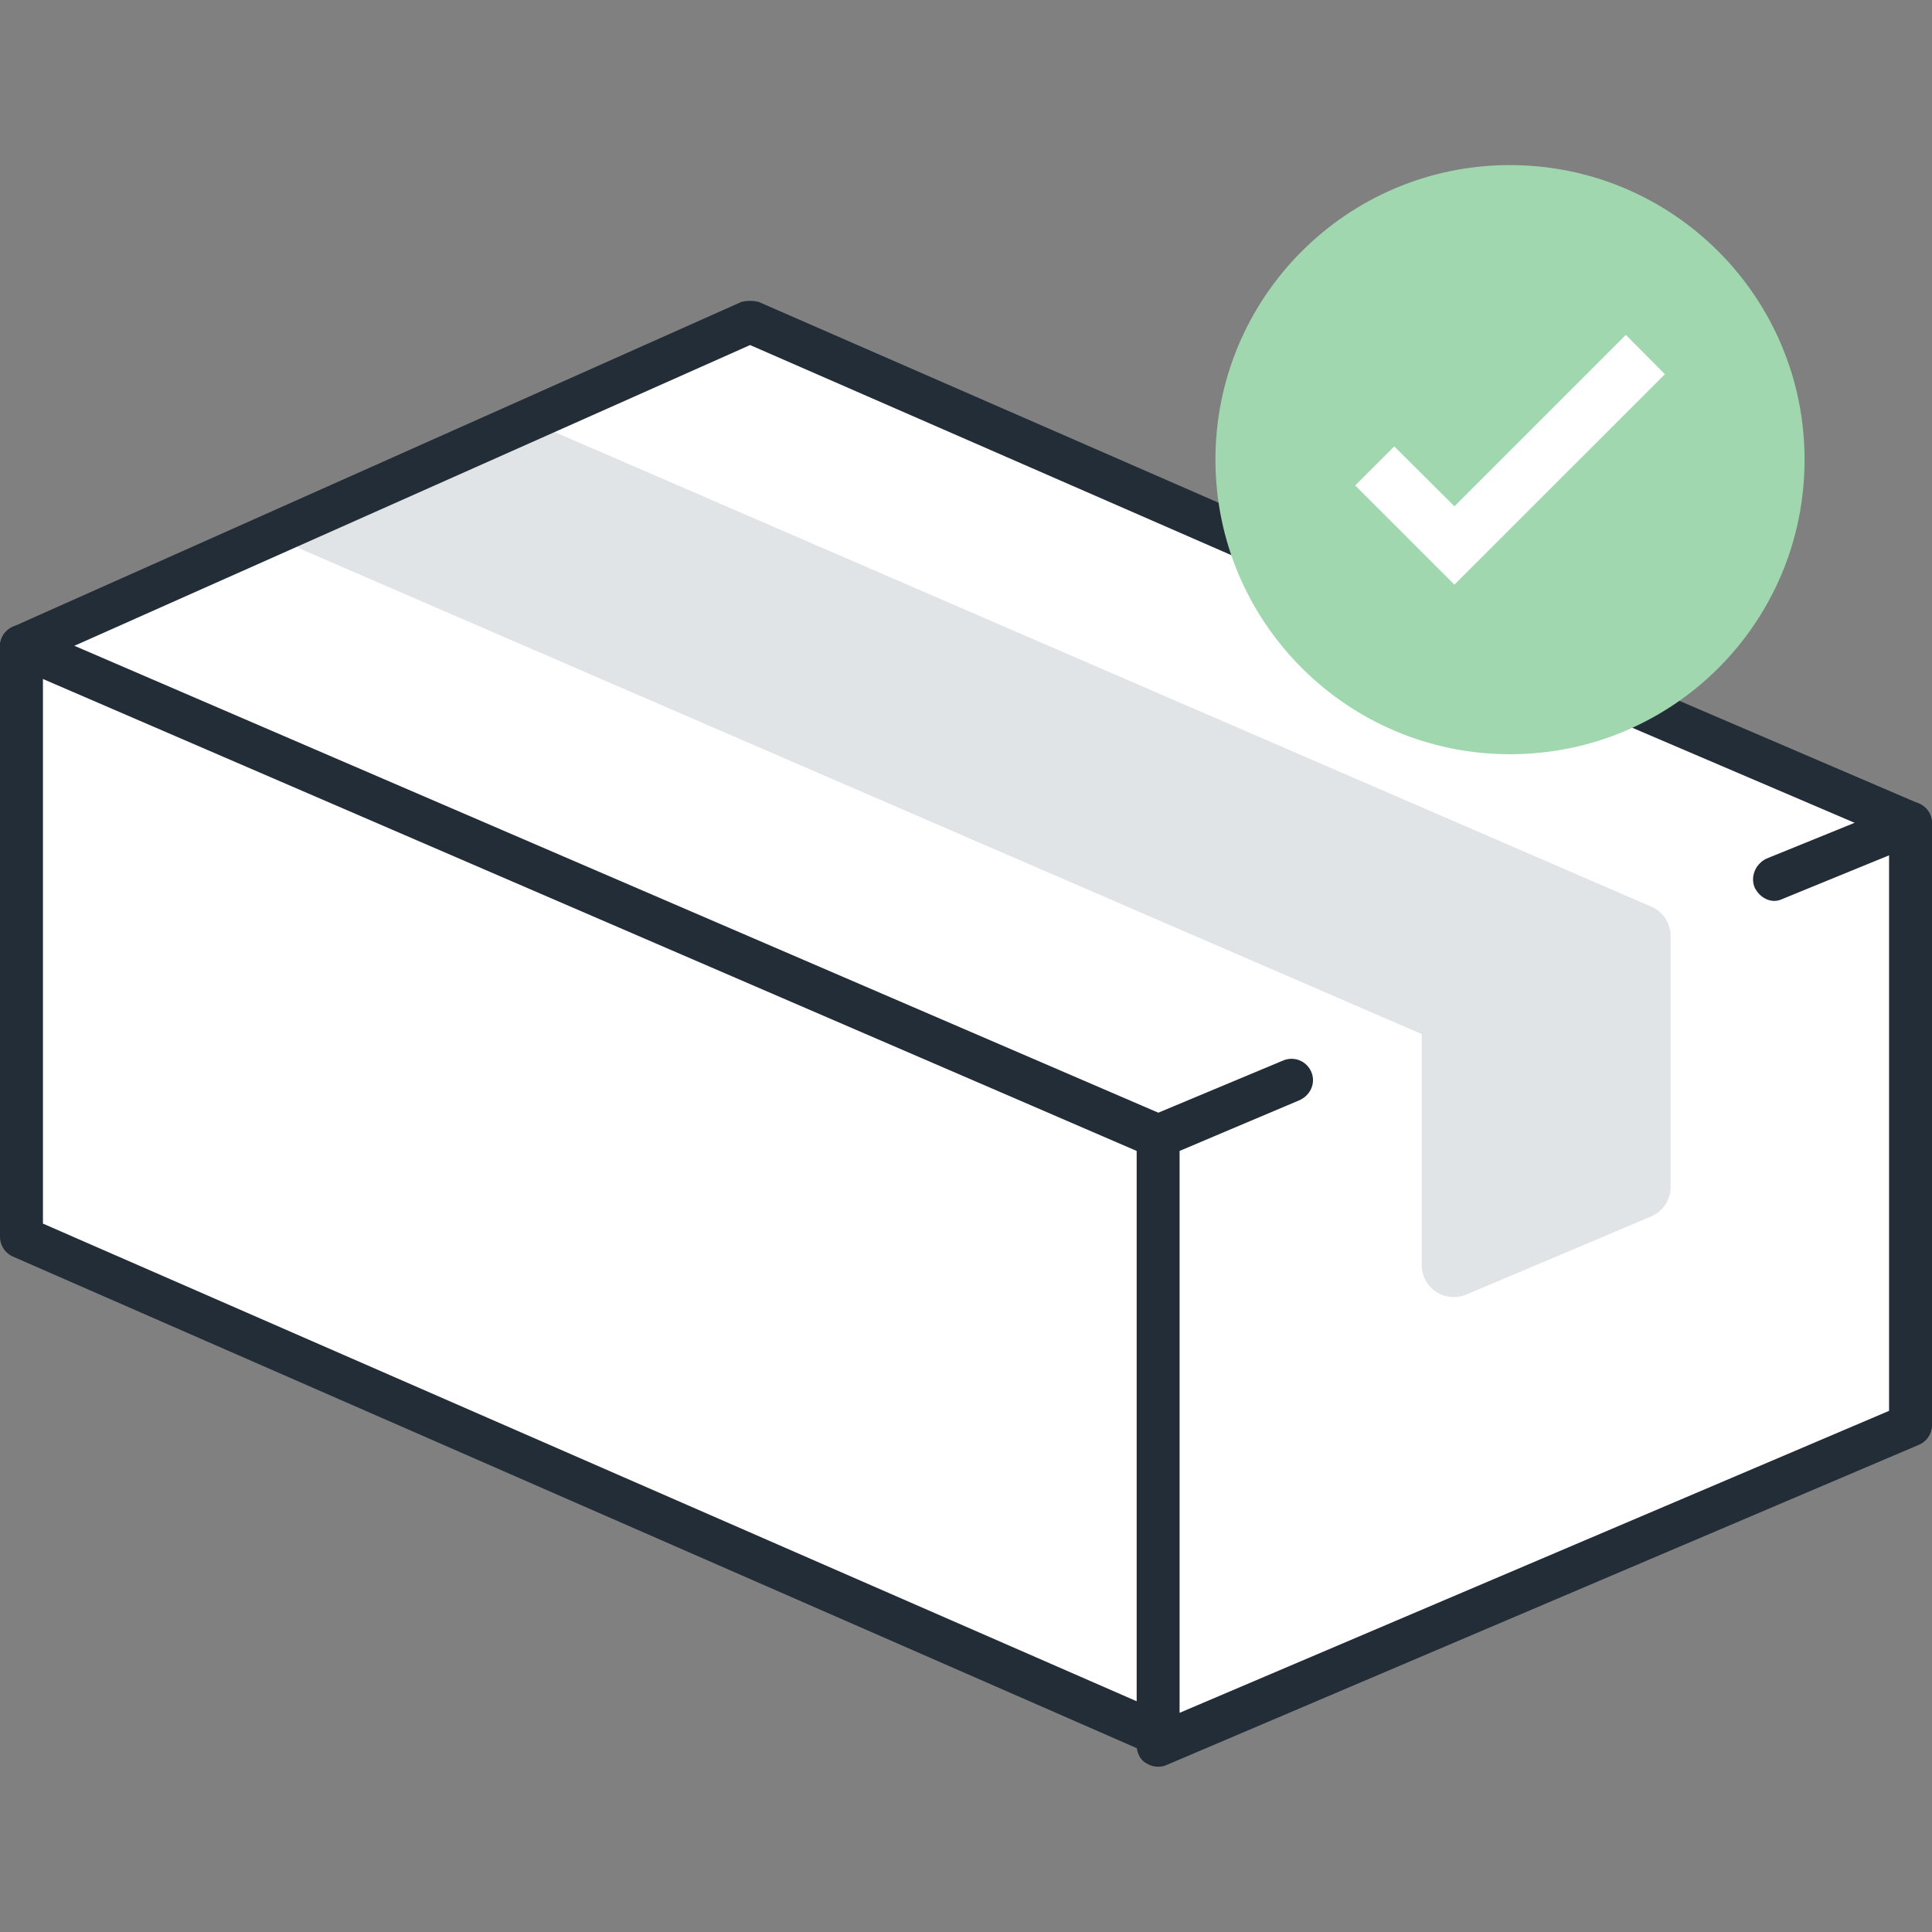
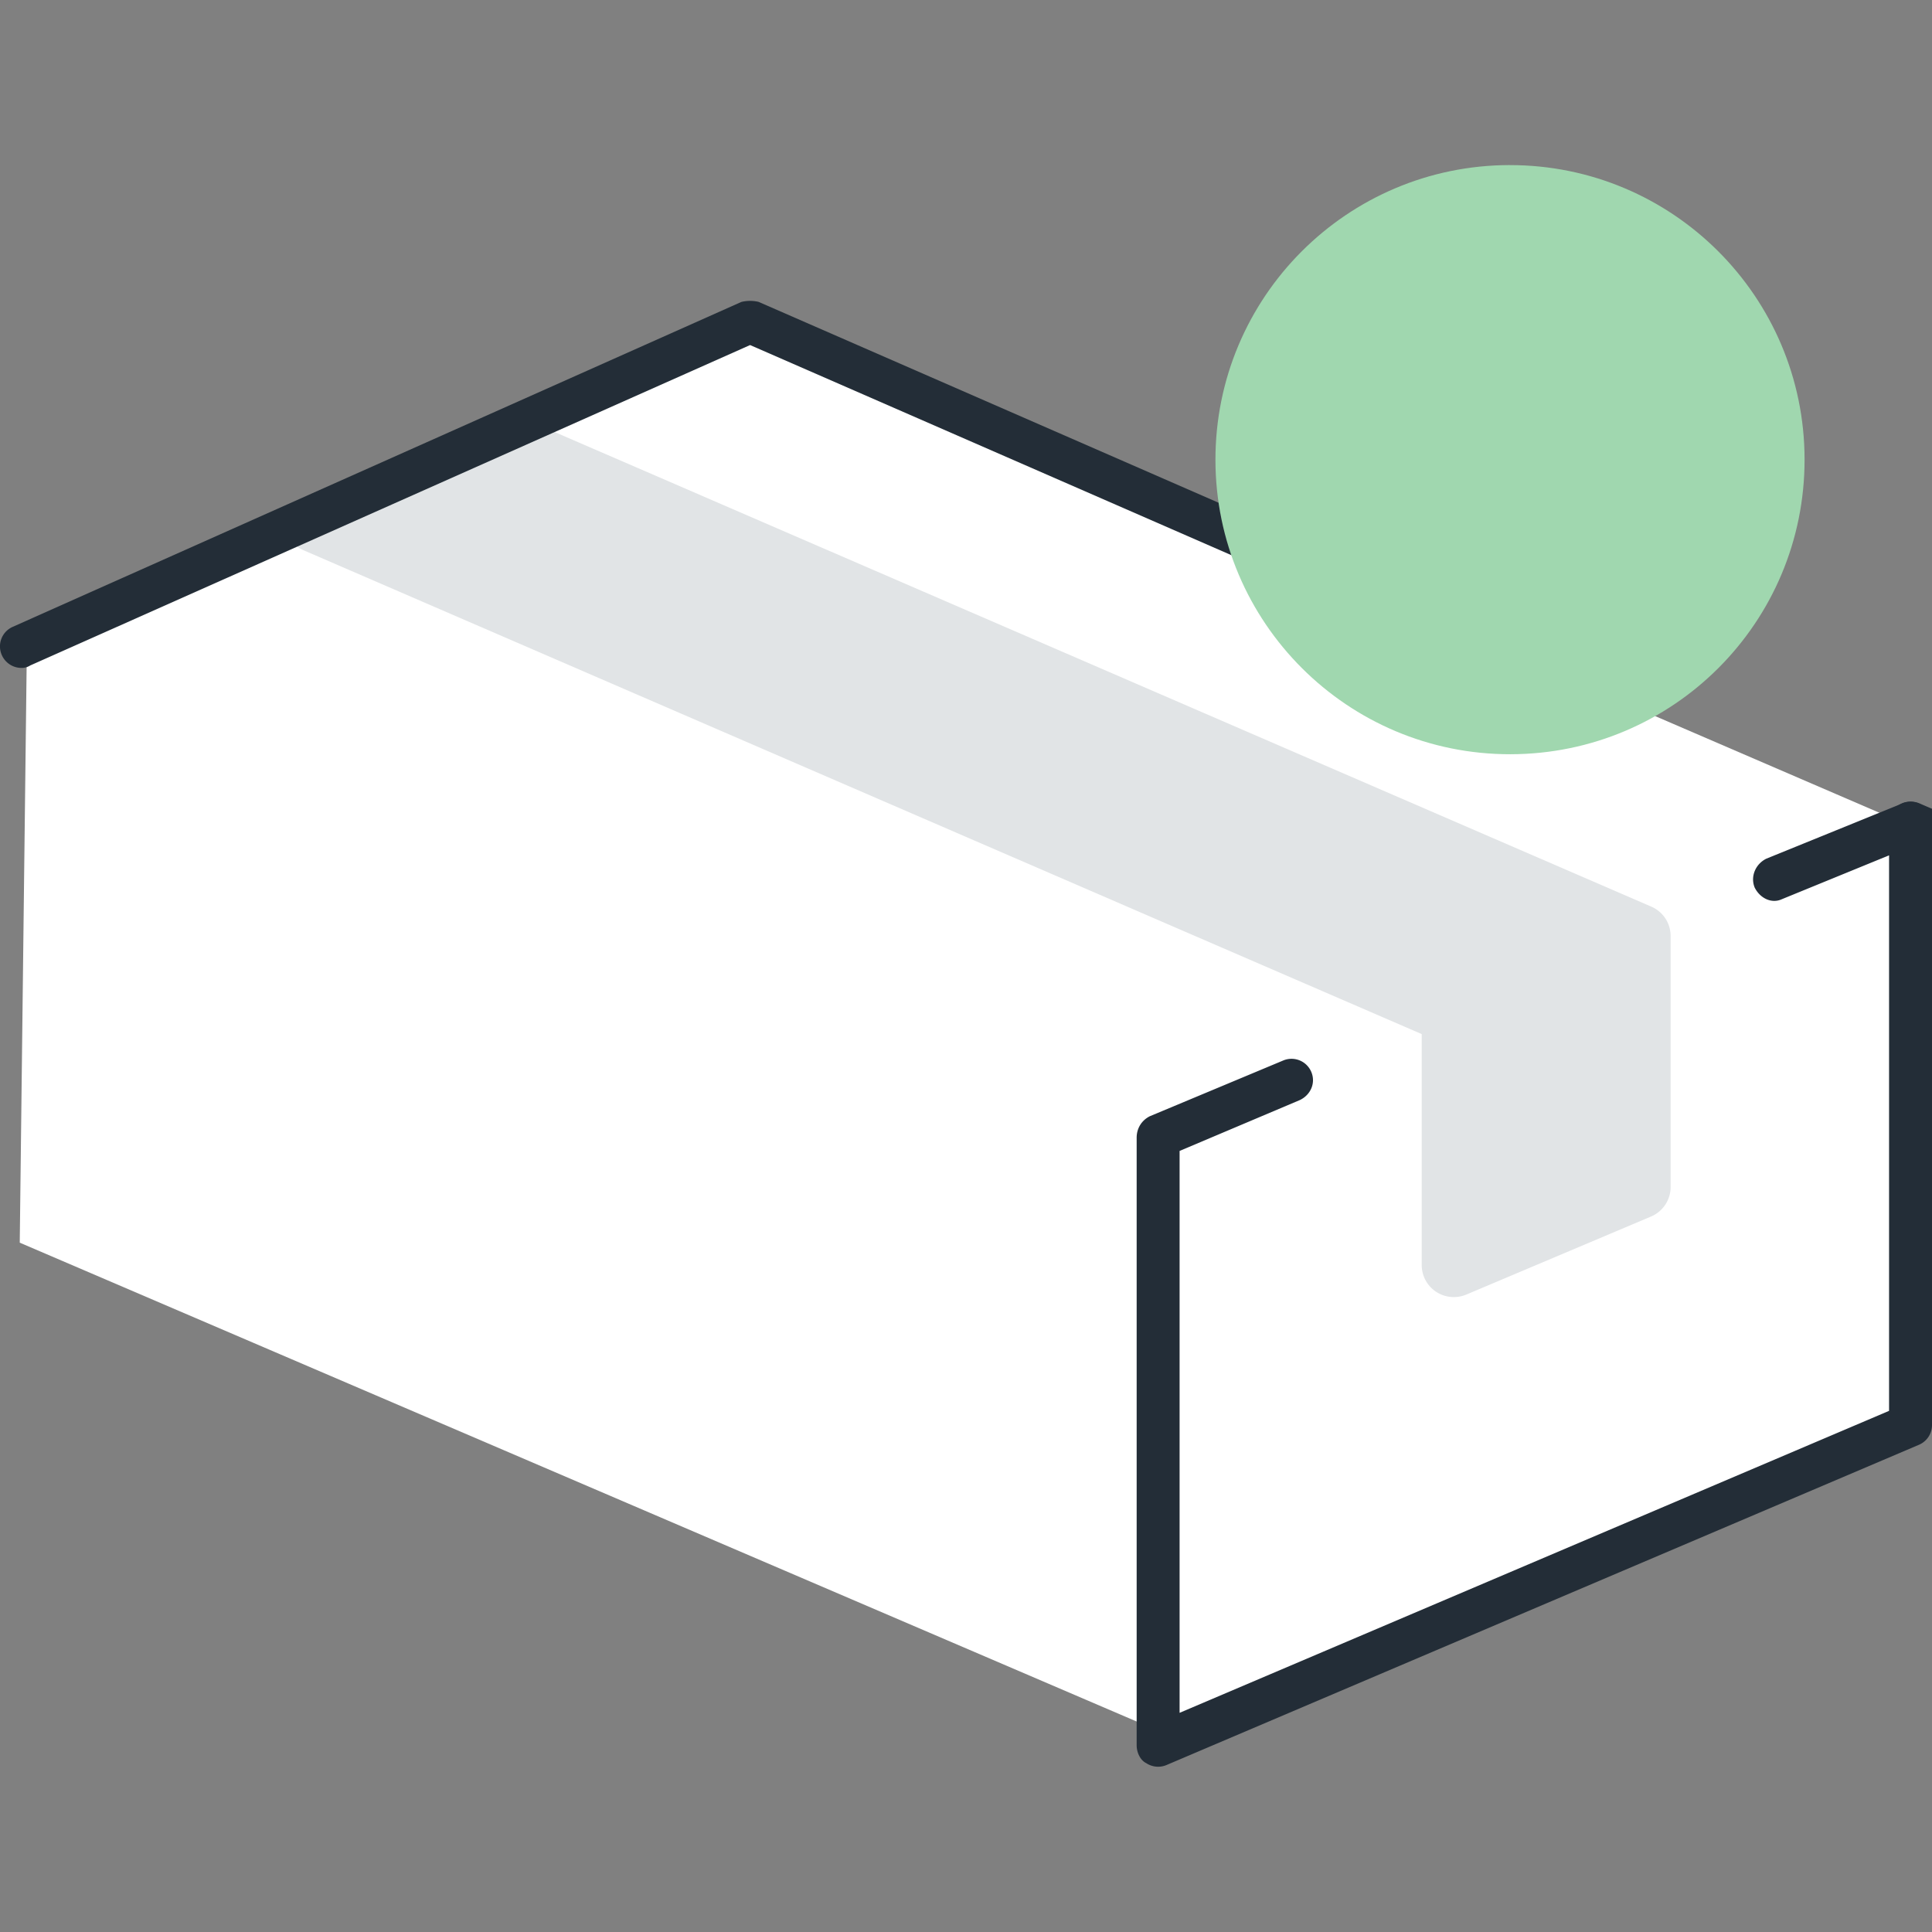
<svg xmlns="http://www.w3.org/2000/svg" width="90" height="90" viewBox="0 0 90 90">
  <rect x="0" y="0" width="90" height="90" fill="#808080" stroke="none" />
  <defs>
    <clipPath id="b84sa">
      <path d="M0 14h65.34v17.114H0z" />
    </clipPath>
  </defs>
  <g>
    <g>
      <g />
      <g>
        <path fill="#fff" d="M1.253 30L.92 57.888 54 80.645l34.886-14.306V38.438L34.522 15z" />
      </g>
      <g>
        <g>
          <path fill="#232d37" d="M53.95 82.301a1 1 0 0 1-.552-.166c-.28-.135-.448-.498-.448-.834V53c0-.449.24-.812.61-1l6.214-2.597a.999.999 0 0 1 1.311.531c.215.51-.023 1.066-.531 1.31l-5.604 2.371V79.79L88 65.723V39.845l-5 2.046c-.459.21-1-.03-1.259-.542-.211-.51.031-1.095.542-1.349l6.335-2.574a.995.995 0 0 1 .937.093c.278.185.445.481.445.831v28.034a.998.998 0 0 1-.609.92L54.342 82.221a.991.991 0 0 1-.392.08" />
        </g>
        <g>
-           <path fill="#232d37" d="M53.948 81.78a.986.986 0 0 1-.399-.085L.599 58.535A1.016 1.016 0 0 1 0 57.617V30.11a1 1 0 0 1 1.396-.918L54.345 52c.507.257.741.845.522 1.352a.997.997 0 0 1-1.315.522L2 31.63V57l52.349 22.862a.999.999 0 0 1-.401 1.917" />
-         </g>
+           </g>
        <g>
-           <path fill="#232d37" d="M89 39.355a.992.992 0 0 1-.392-.08l-12.67-5.416a1.001 1.001 0 0 1-.528-1.313c.22-.546.81-.742 1.314-.546l12.67 5.435a1.001 1.001 0 0 1-.394 1.92" />
+           <path fill="#232d37" d="M89 39.355a.992.992 0 0 1-.392-.08a1.001 1.001 0 0 1-.528-1.313c.22-.546.81-.742 1.314-.546l12.67 5.435a1.001 1.001 0 0 1-.394 1.92" />
        </g>
        <g>
          <path fill="#e1e4e6" d="M76.917 42.232L24.714 19.639c-.714-.33-2.143.05-2.467.81-.17.397-.644.37-.484.737l-5.14 2.256-.55-.234c-.76-.331-1.815.196-2.14.957-.325.759-.532 1.151.227 1.476l52.069 22.531v10.756a1.493 1.493 0 0 0 1.496 1.495c.197 0 .394-.039.582-.117l8.603-3.635c.554-.233.914-.776.914-1.377V43.607c0-.607-.357-1.141-.907-1.375" />
        </g>
        <g>
          <g />
          <g clip-path="url(#b84sa)">
            <path fill="#232d37" d="M1 31.114a1 1 0 0 1-.913-.593.994.994 0 0 1 .506-1.32l33.938-15.134c.258-.067.55-.067.808-.004l29.4 12.838a1 1 0 0 1 .516 1.317c-.255.505-.807.782-1.315.516l-28.998-12.66L1.407 31a.72.72 0 0 1-.407.114" />
          </g>
        </g>
        <g>
          <path fill="#a0d7af" d="M70.325 7.69C62.747 7.7 56.611 13.85 56.62 21.43c.009 7.571 6.16 13.715 13.738 13.705 7.579-.009 13.715-6.134 13.706-13.739-.01-7.579-6.16-13.714-13.739-13.705" />
        </g>
        <g>
-           <path fill="#fff" d="M75.739 15.6l-7.987 7.986-2.802-2.792-1.82 1.821 4.622 4.621 9.806-9.803z" />
-         </g>
+           </g>
      </g>
    </g>
  </g>
</svg>